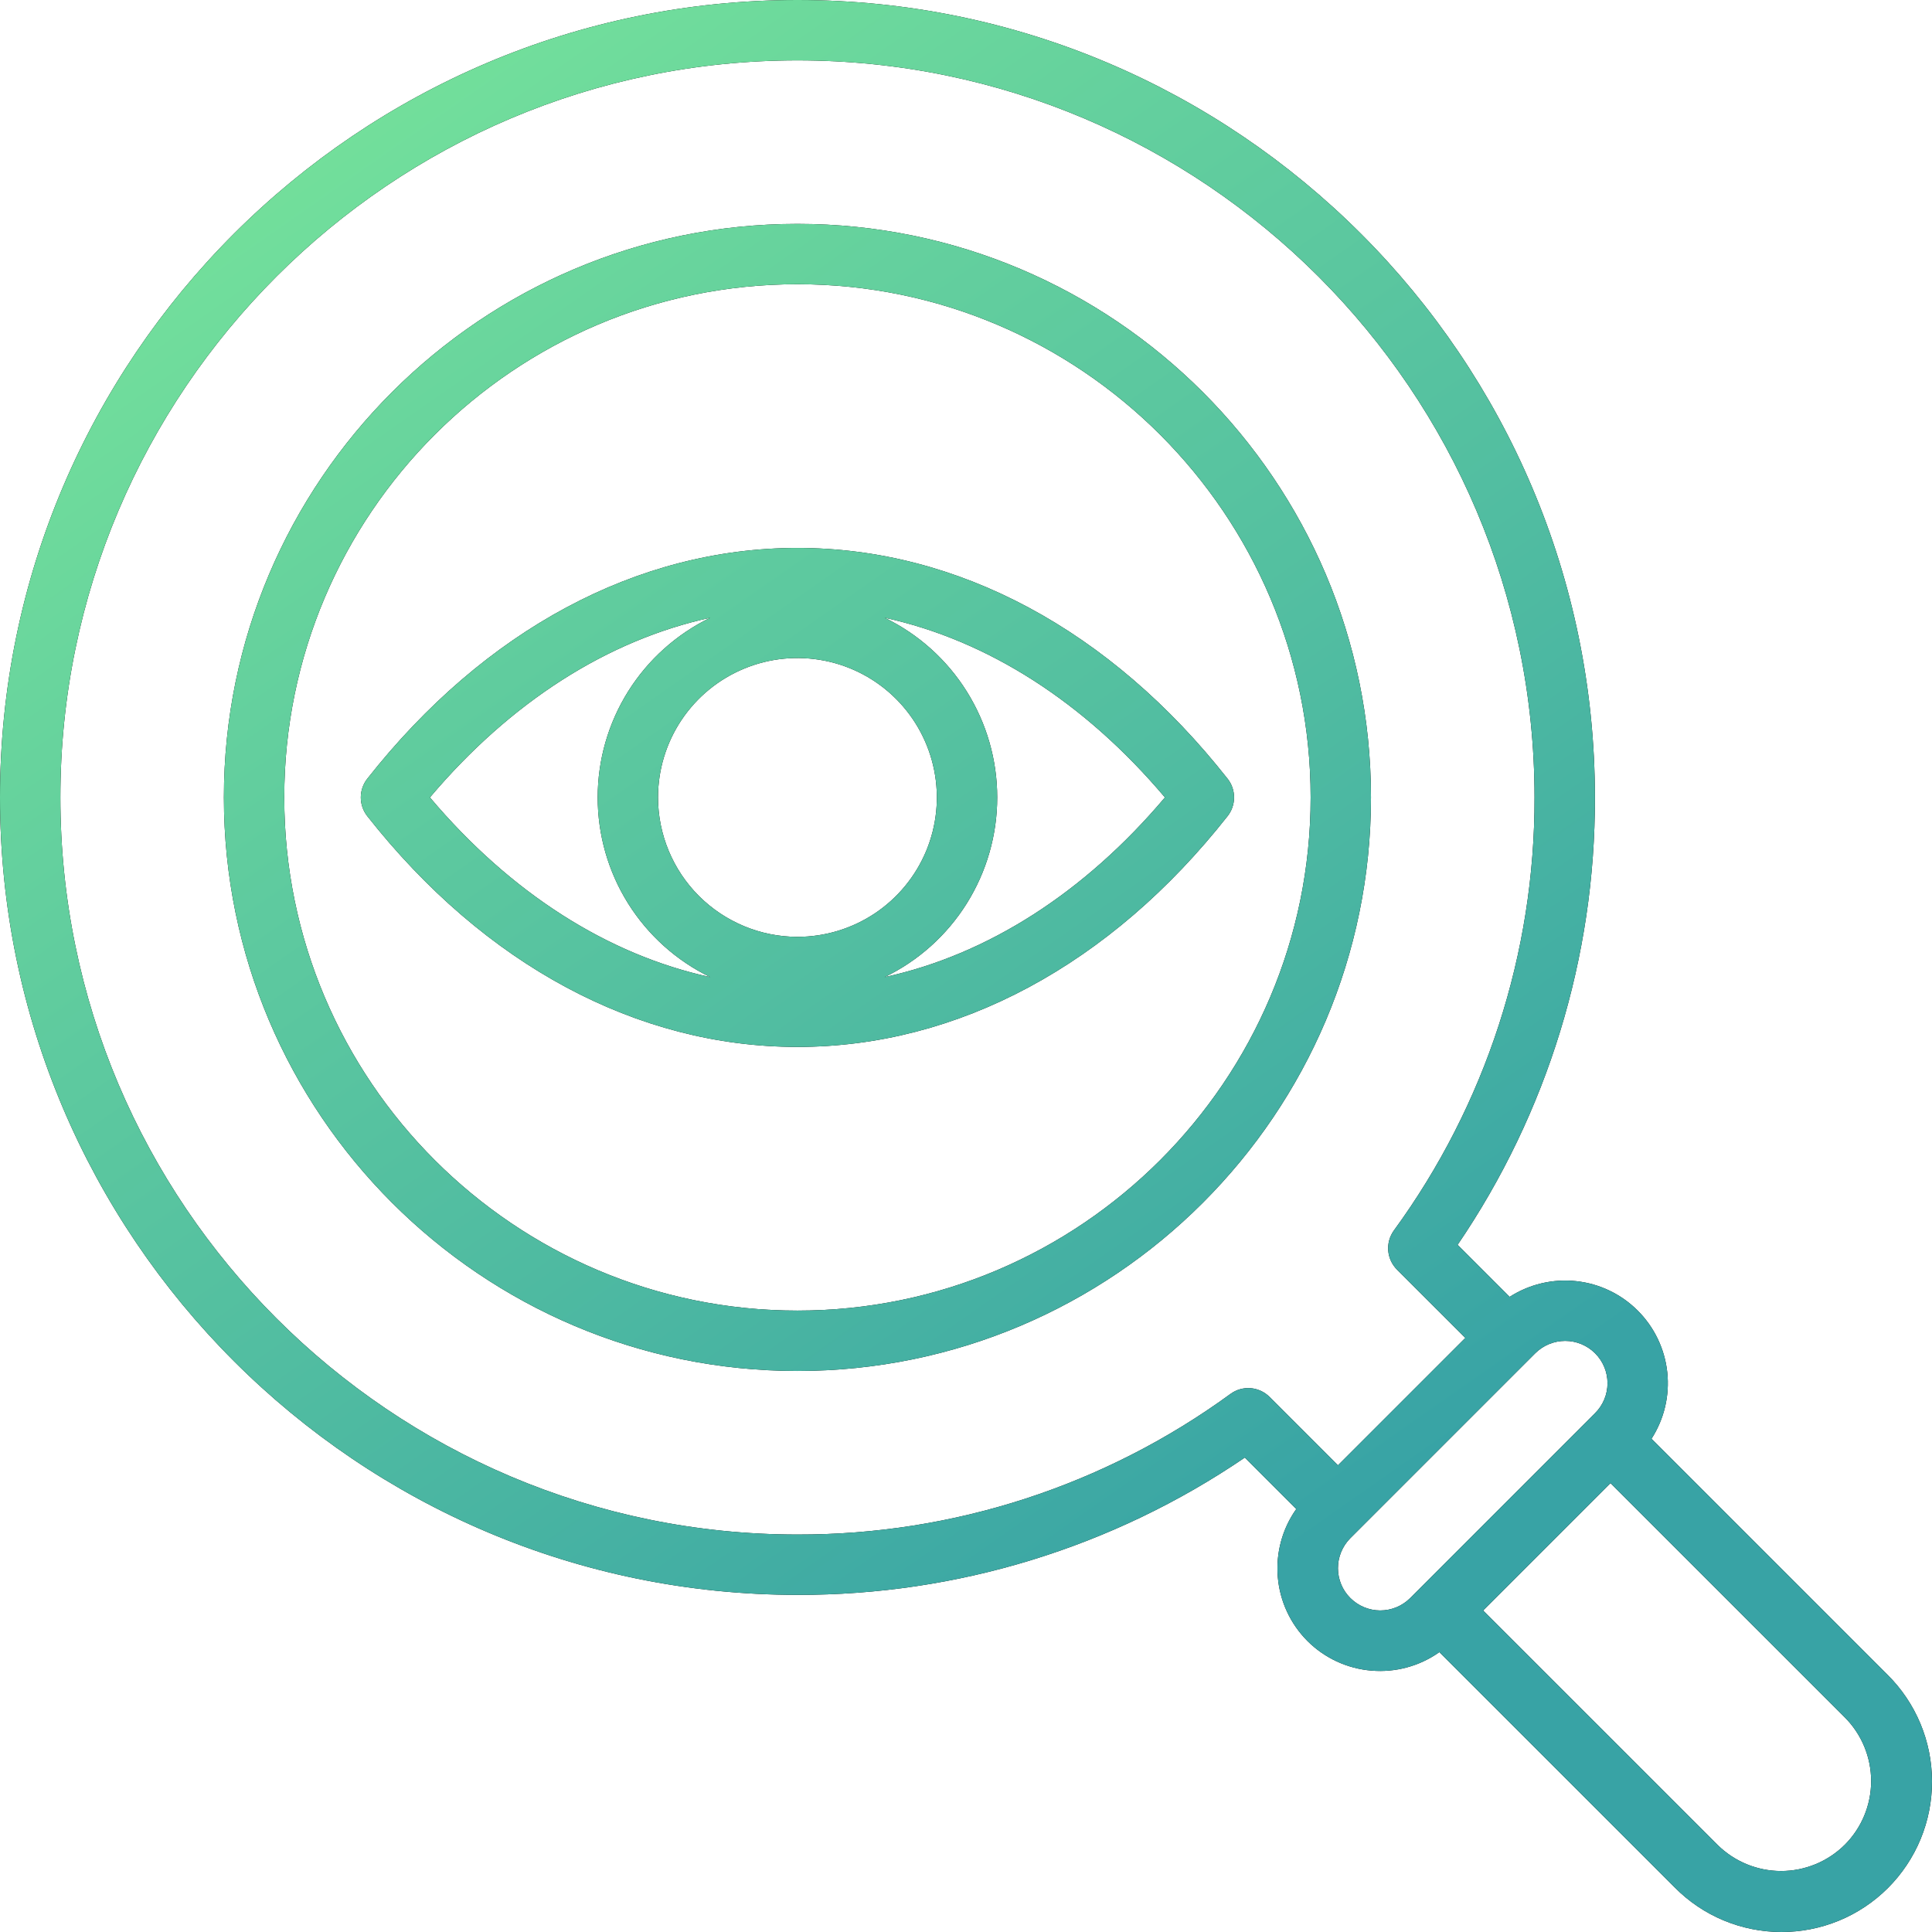
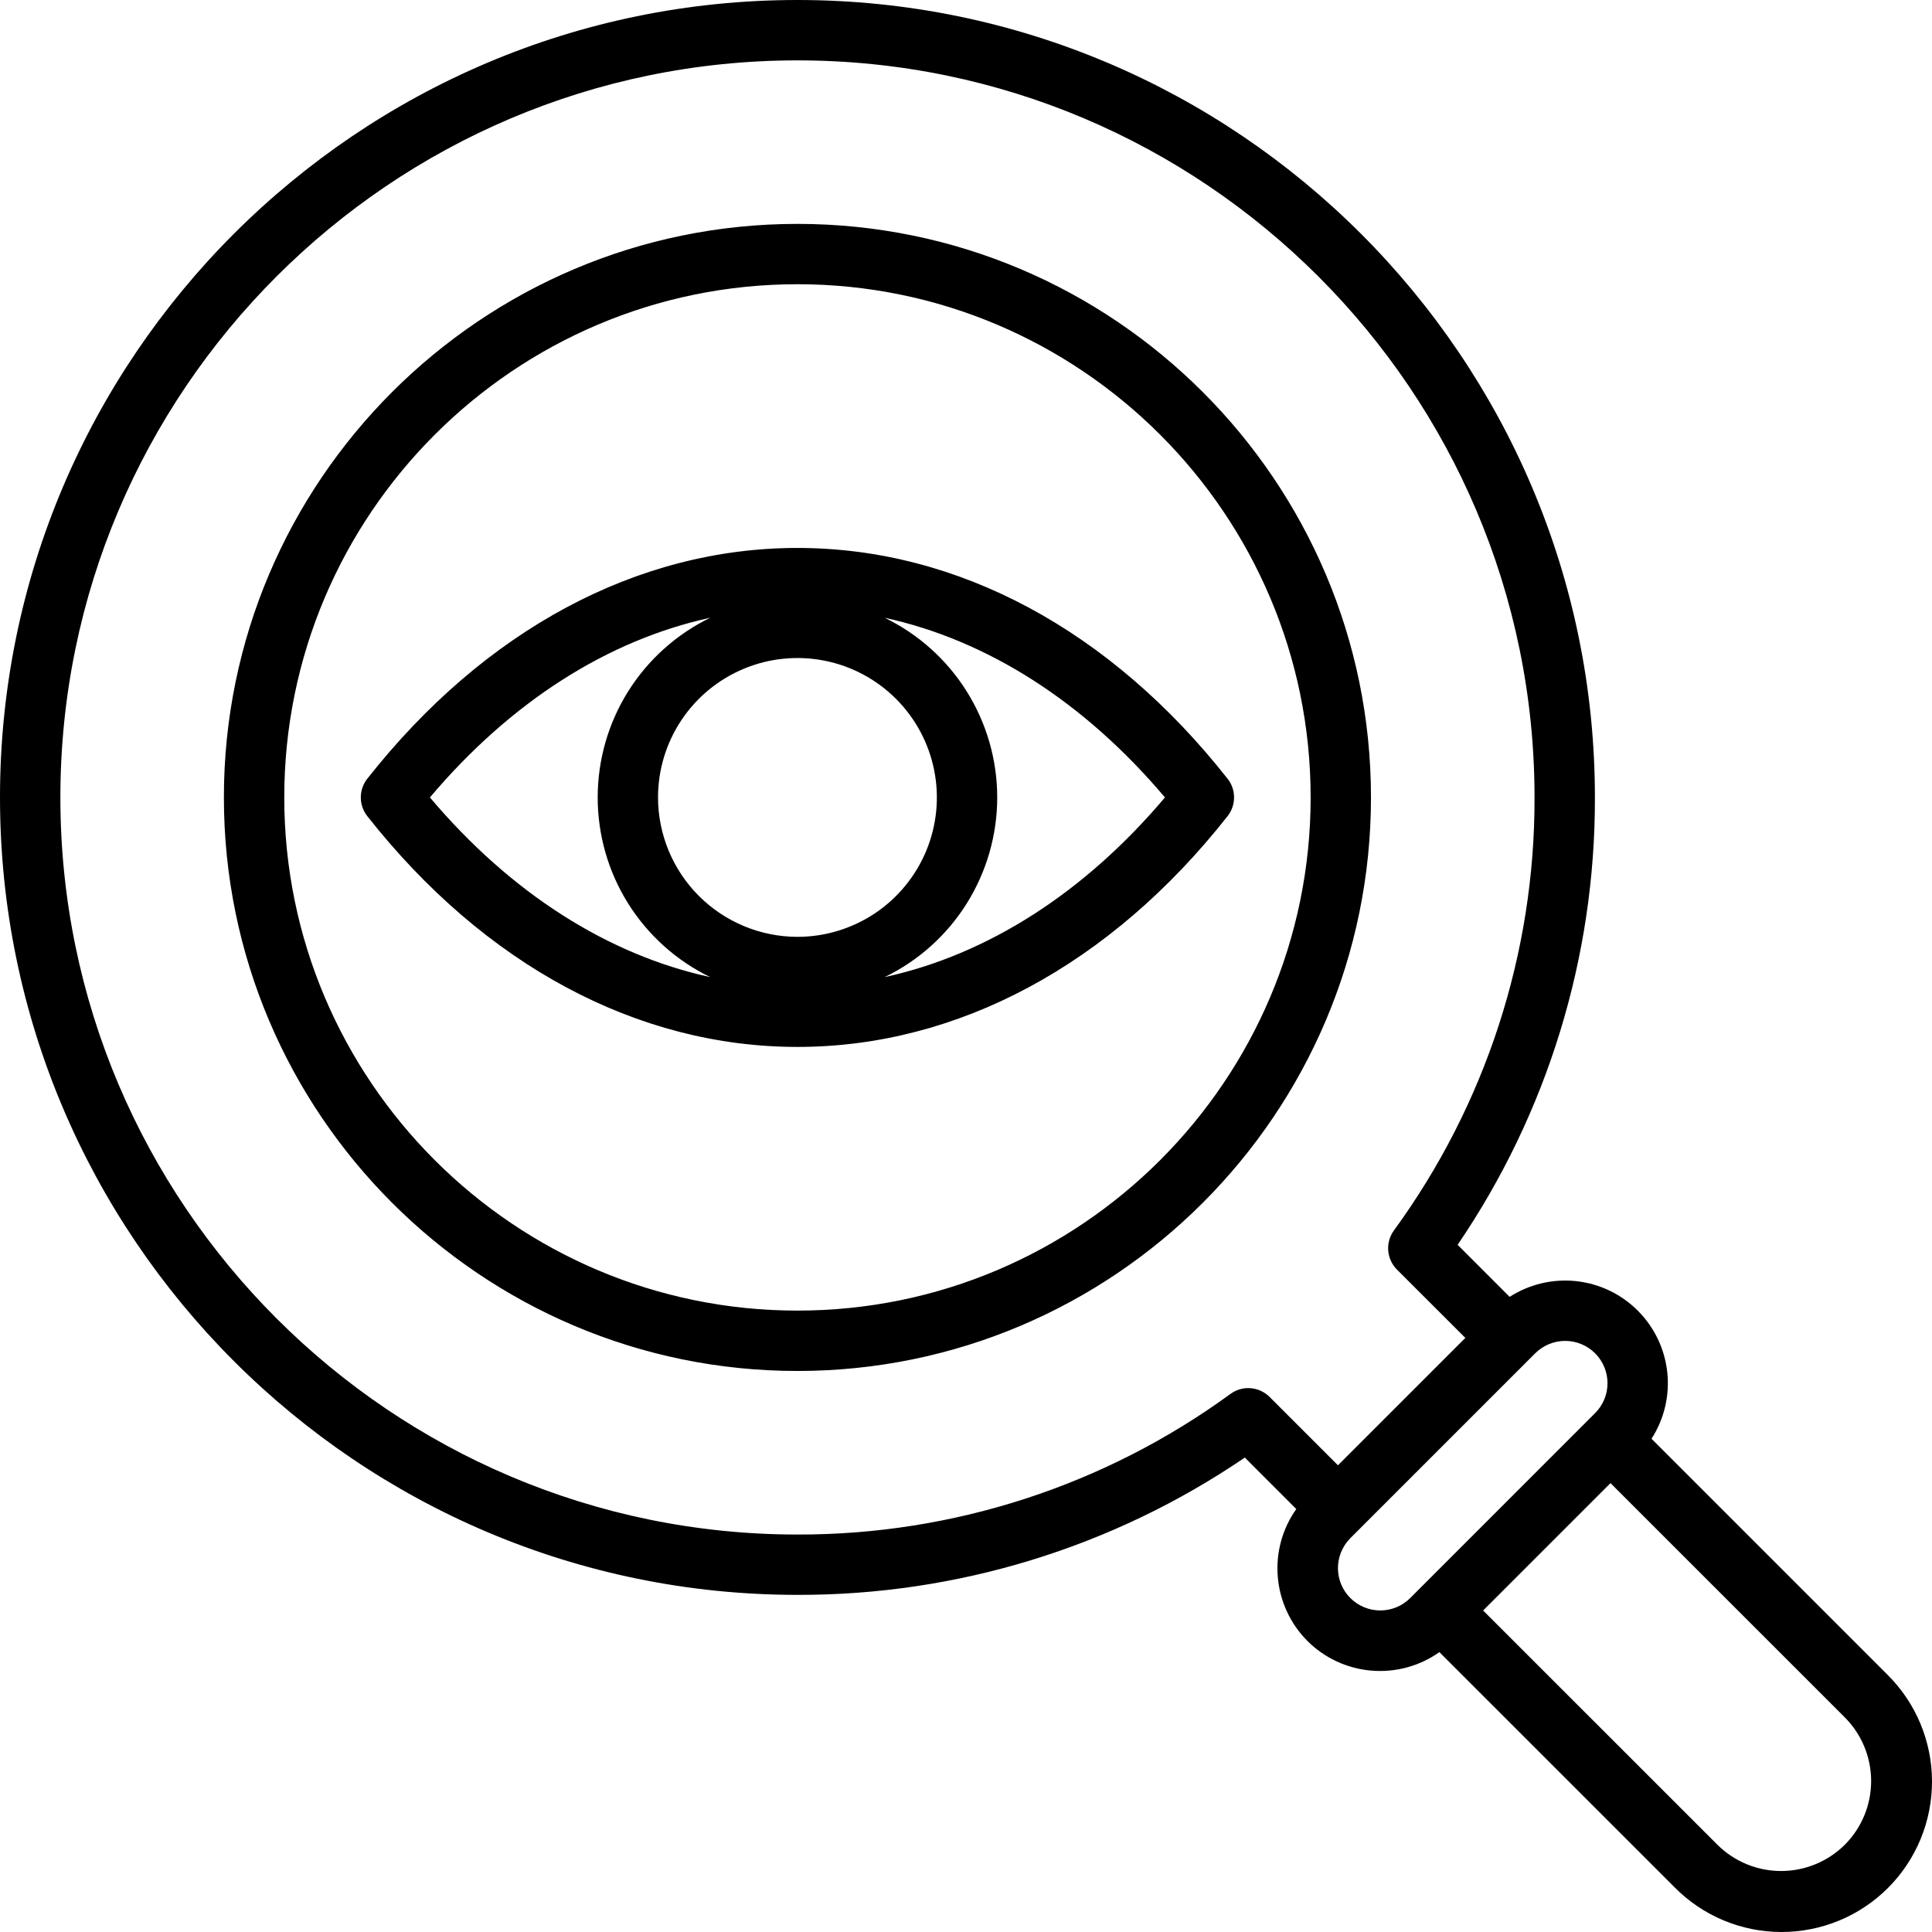
<svg xmlns="http://www.w3.org/2000/svg" width="44" height="44" viewBox="0 0 44 44" fill="none">
  <path d="M27.958 17.736C25.289 14.346 21.809 12.479 18.161 12.479C14.513 12.479 11.034 14.346 8.364 17.736C8.269 17.857 8.217 18.007 8.217 18.161C8.217 18.315 8.269 18.465 8.364 18.586C11.034 21.976 14.513 23.843 18.161 23.843C21.809 23.843 25.289 21.976 27.958 18.586C28.053 18.465 28.105 18.315 28.105 18.161C28.105 18.007 28.054 17.857 27.958 17.736ZM9.791 18.161C11.629 15.986 13.835 14.579 16.175 14.069C15.407 14.442 14.759 15.023 14.305 15.747C13.852 16.471 13.612 17.307 13.612 18.161C13.612 19.015 13.852 19.852 14.305 20.576C14.759 21.299 15.407 21.881 16.175 22.253C13.835 21.743 11.629 20.336 9.791 18.161ZM14.986 18.161C14.986 17.533 15.172 16.919 15.521 16.397C15.87 15.875 16.366 15.468 16.946 15.228C17.526 14.987 18.164 14.925 18.78 15.047C19.396 15.169 19.962 15.472 20.406 15.916C20.85 16.36 21.152 16.925 21.275 17.541C21.398 18.157 21.335 18.796 21.095 19.376C20.854 19.956 20.447 20.452 19.925 20.801C19.403 21.149 18.789 21.336 18.161 21.336C17.32 21.335 16.513 21 15.917 20.405C15.322 19.81 14.987 19.003 14.986 18.161ZM20.147 22.253C20.916 21.881 21.564 21.299 22.017 20.576C22.47 19.852 22.711 19.015 22.711 18.161C22.711 17.307 22.47 16.471 22.017 15.747C21.564 15.023 20.916 14.442 20.147 14.069C22.487 14.579 24.694 15.986 26.531 18.161C24.694 20.336 22.487 21.743 20.147 22.253V22.253ZM37.612 32.767C37.901 32.318 38.028 31.784 37.971 31.253C37.914 30.722 37.677 30.226 37.299 29.849C36.922 29.471 36.426 29.234 35.895 29.177C35.365 29.12 34.83 29.247 34.381 29.535L33.196 28.35C35.242 25.347 36.332 21.795 36.323 18.161C36.322 8.147 28.175 0 18.161 0C8.148 0 0 8.147 0 18.161C0 28.175 8.147 36.322 18.161 36.322C21.795 36.331 25.347 35.241 28.35 33.195L29.522 34.367C29.203 34.817 29.054 35.366 29.101 35.916C29.147 36.465 29.386 36.981 29.776 37.372C30.166 37.762 30.682 38.001 31.232 38.047C31.782 38.094 32.331 37.945 32.781 37.626L38.141 42.985C38.458 43.306 38.836 43.561 39.252 43.735C39.669 43.909 40.115 43.999 40.566 44C41.017 44.001 41.464 43.913 41.882 43.741C42.299 43.569 42.678 43.316 42.997 42.997C43.316 42.678 43.569 42.299 43.741 41.882C43.913 41.465 44.001 41.018 44 40.566C43.999 40.115 43.909 39.669 43.735 39.252C43.561 38.836 43.306 38.458 42.986 38.141L37.612 32.767ZM28.914 31.814C28.798 31.699 28.645 31.628 28.482 31.615C28.318 31.602 28.156 31.648 28.024 31.745C25.161 33.834 21.706 34.956 18.161 34.948C8.905 34.948 1.375 27.417 1.375 18.161C1.375 8.905 8.905 1.375 18.161 1.375C27.418 1.375 34.948 8.905 34.948 18.161C34.957 21.706 33.835 25.16 31.745 28.023C31.649 28.156 31.603 28.318 31.616 28.482C31.629 28.645 31.7 28.798 31.815 28.914L33.372 30.47L30.471 33.371L28.914 31.814ZM32.111 36.4C31.93 36.578 31.686 36.678 31.431 36.677C31.177 36.676 30.933 36.574 30.753 36.394C30.573 36.215 30.472 35.971 30.471 35.717C30.47 35.462 30.57 35.218 30.748 35.036L34.964 30.82C35.145 30.64 35.39 30.538 35.646 30.538C35.901 30.538 36.147 30.64 36.327 30.82C36.508 31.001 36.61 31.246 36.61 31.502C36.61 31.758 36.508 32.003 36.327 32.183L32.111 36.4ZM42.014 42.013C41.628 42.396 41.107 42.611 40.563 42.611C40.02 42.611 39.499 42.396 39.113 42.013L33.777 36.678L36.678 33.777L42.014 39.112C42.398 39.497 42.614 40.019 42.614 40.563C42.614 41.107 42.398 41.628 42.014 42.013V42.013ZM18.161 5.099C10.959 5.099 5.099 10.959 5.099 18.161C5.099 25.363 10.959 31.223 18.161 31.223C25.364 31.223 31.223 25.363 31.223 18.161C31.223 10.959 25.364 5.099 18.161 5.099ZM18.161 29.848C11.717 29.848 6.474 24.605 6.474 18.161C6.474 11.716 11.717 6.473 18.161 6.473C24.606 6.473 29.849 11.716 29.849 18.161C29.849 24.606 24.606 29.848 18.161 29.848Z" fill="black" />
-   <path d="M27.958 17.736C25.289 14.346 21.809 12.479 18.161 12.479C14.513 12.479 11.034 14.346 8.364 17.736C8.269 17.857 8.217 18.007 8.217 18.161C8.217 18.315 8.269 18.465 8.364 18.586C11.034 21.976 14.513 23.843 18.161 23.843C21.809 23.843 25.289 21.976 27.958 18.586C28.053 18.465 28.105 18.315 28.105 18.161C28.105 18.007 28.054 17.857 27.958 17.736ZM9.791 18.161C11.629 15.986 13.835 14.579 16.175 14.069C15.407 14.442 14.759 15.023 14.305 15.747C13.852 16.471 13.612 17.307 13.612 18.161C13.612 19.015 13.852 19.852 14.305 20.576C14.759 21.299 15.407 21.881 16.175 22.253C13.835 21.743 11.629 20.336 9.791 18.161ZM14.986 18.161C14.986 17.533 15.172 16.919 15.521 16.397C15.87 15.875 16.366 15.468 16.946 15.228C17.526 14.987 18.164 14.925 18.78 15.047C19.396 15.169 19.962 15.472 20.406 15.916C20.85 16.36 21.152 16.925 21.275 17.541C21.398 18.157 21.335 18.796 21.095 19.376C20.854 19.956 20.447 20.452 19.925 20.801C19.403 21.149 18.789 21.336 18.161 21.336C17.32 21.335 16.513 21 15.917 20.405C15.322 19.81 14.987 19.003 14.986 18.161ZM20.147 22.253C20.916 21.881 21.564 21.299 22.017 20.576C22.47 19.852 22.711 19.015 22.711 18.161C22.711 17.307 22.47 16.471 22.017 15.747C21.564 15.023 20.916 14.442 20.147 14.069C22.487 14.579 24.694 15.986 26.531 18.161C24.694 20.336 22.487 21.743 20.147 22.253V22.253ZM37.612 32.767C37.901 32.318 38.028 31.784 37.971 31.253C37.914 30.722 37.677 30.226 37.299 29.849C36.922 29.471 36.426 29.234 35.895 29.177C35.365 29.12 34.83 29.247 34.381 29.535L33.196 28.35C35.242 25.347 36.332 21.795 36.323 18.161C36.322 8.147 28.175 0 18.161 0C8.148 0 0 8.147 0 18.161C0 28.175 8.147 36.322 18.161 36.322C21.795 36.331 25.347 35.241 28.35 33.195L29.522 34.367C29.203 34.817 29.054 35.366 29.101 35.916C29.147 36.465 29.386 36.981 29.776 37.372C30.166 37.762 30.682 38.001 31.232 38.047C31.782 38.094 32.331 37.945 32.781 37.626L38.141 42.985C38.458 43.306 38.836 43.561 39.252 43.735C39.669 43.909 40.115 43.999 40.566 44C41.017 44.001 41.464 43.913 41.882 43.741C42.299 43.569 42.678 43.316 42.997 42.997C43.316 42.678 43.569 42.299 43.741 41.882C43.913 41.465 44.001 41.018 44 40.566C43.999 40.115 43.909 39.669 43.735 39.252C43.561 38.836 43.306 38.458 42.986 38.141L37.612 32.767ZM28.914 31.814C28.798 31.699 28.645 31.628 28.482 31.615C28.318 31.602 28.156 31.648 28.024 31.745C25.161 33.834 21.706 34.956 18.161 34.948C8.905 34.948 1.375 27.417 1.375 18.161C1.375 8.905 8.905 1.375 18.161 1.375C27.418 1.375 34.948 8.905 34.948 18.161C34.957 21.706 33.835 25.16 31.745 28.023C31.649 28.156 31.603 28.318 31.616 28.482C31.629 28.645 31.7 28.798 31.815 28.914L33.372 30.47L30.471 33.371L28.914 31.814ZM32.111 36.4C31.93 36.578 31.686 36.678 31.431 36.677C31.177 36.676 30.933 36.574 30.753 36.394C30.573 36.215 30.472 35.971 30.471 35.717C30.47 35.462 30.57 35.218 30.748 35.036L34.964 30.82C35.145 30.64 35.39 30.538 35.646 30.538C35.901 30.538 36.147 30.64 36.327 30.82C36.508 31.001 36.61 31.246 36.61 31.502C36.61 31.758 36.508 32.003 36.327 32.183L32.111 36.4ZM42.014 42.013C41.628 42.396 41.107 42.611 40.563 42.611C40.02 42.611 39.499 42.396 39.113 42.013L33.777 36.678L36.678 33.777L42.014 39.112C42.398 39.497 42.614 40.019 42.614 40.563C42.614 41.107 42.398 41.628 42.014 42.013V42.013ZM18.161 5.099C10.959 5.099 5.099 10.959 5.099 18.161C5.099 25.363 10.959 31.223 18.161 31.223C25.364 31.223 31.223 25.363 31.223 18.161C31.223 10.959 25.364 5.099 18.161 5.099ZM18.161 29.848C11.717 29.848 6.474 24.605 6.474 18.161C6.474 11.716 11.717 6.473 18.161 6.473C24.606 6.473 29.849 11.716 29.849 18.161C29.849 24.606 24.606 29.848 18.161 29.848Z" fill="url(#paint0_linear_867_6398)" />
  <defs>
    <linearGradient id="paint0_linear_867_6398" x1="3.771" y1="-5.28" x2="31.365" y2="34.142" gradientUnits="userSpaceOnUse">
      <stop stop-color="#80ED99" />
      <stop offset="1" stop-color="#38A3A5" />
    </linearGradient>
  </defs>
</svg>